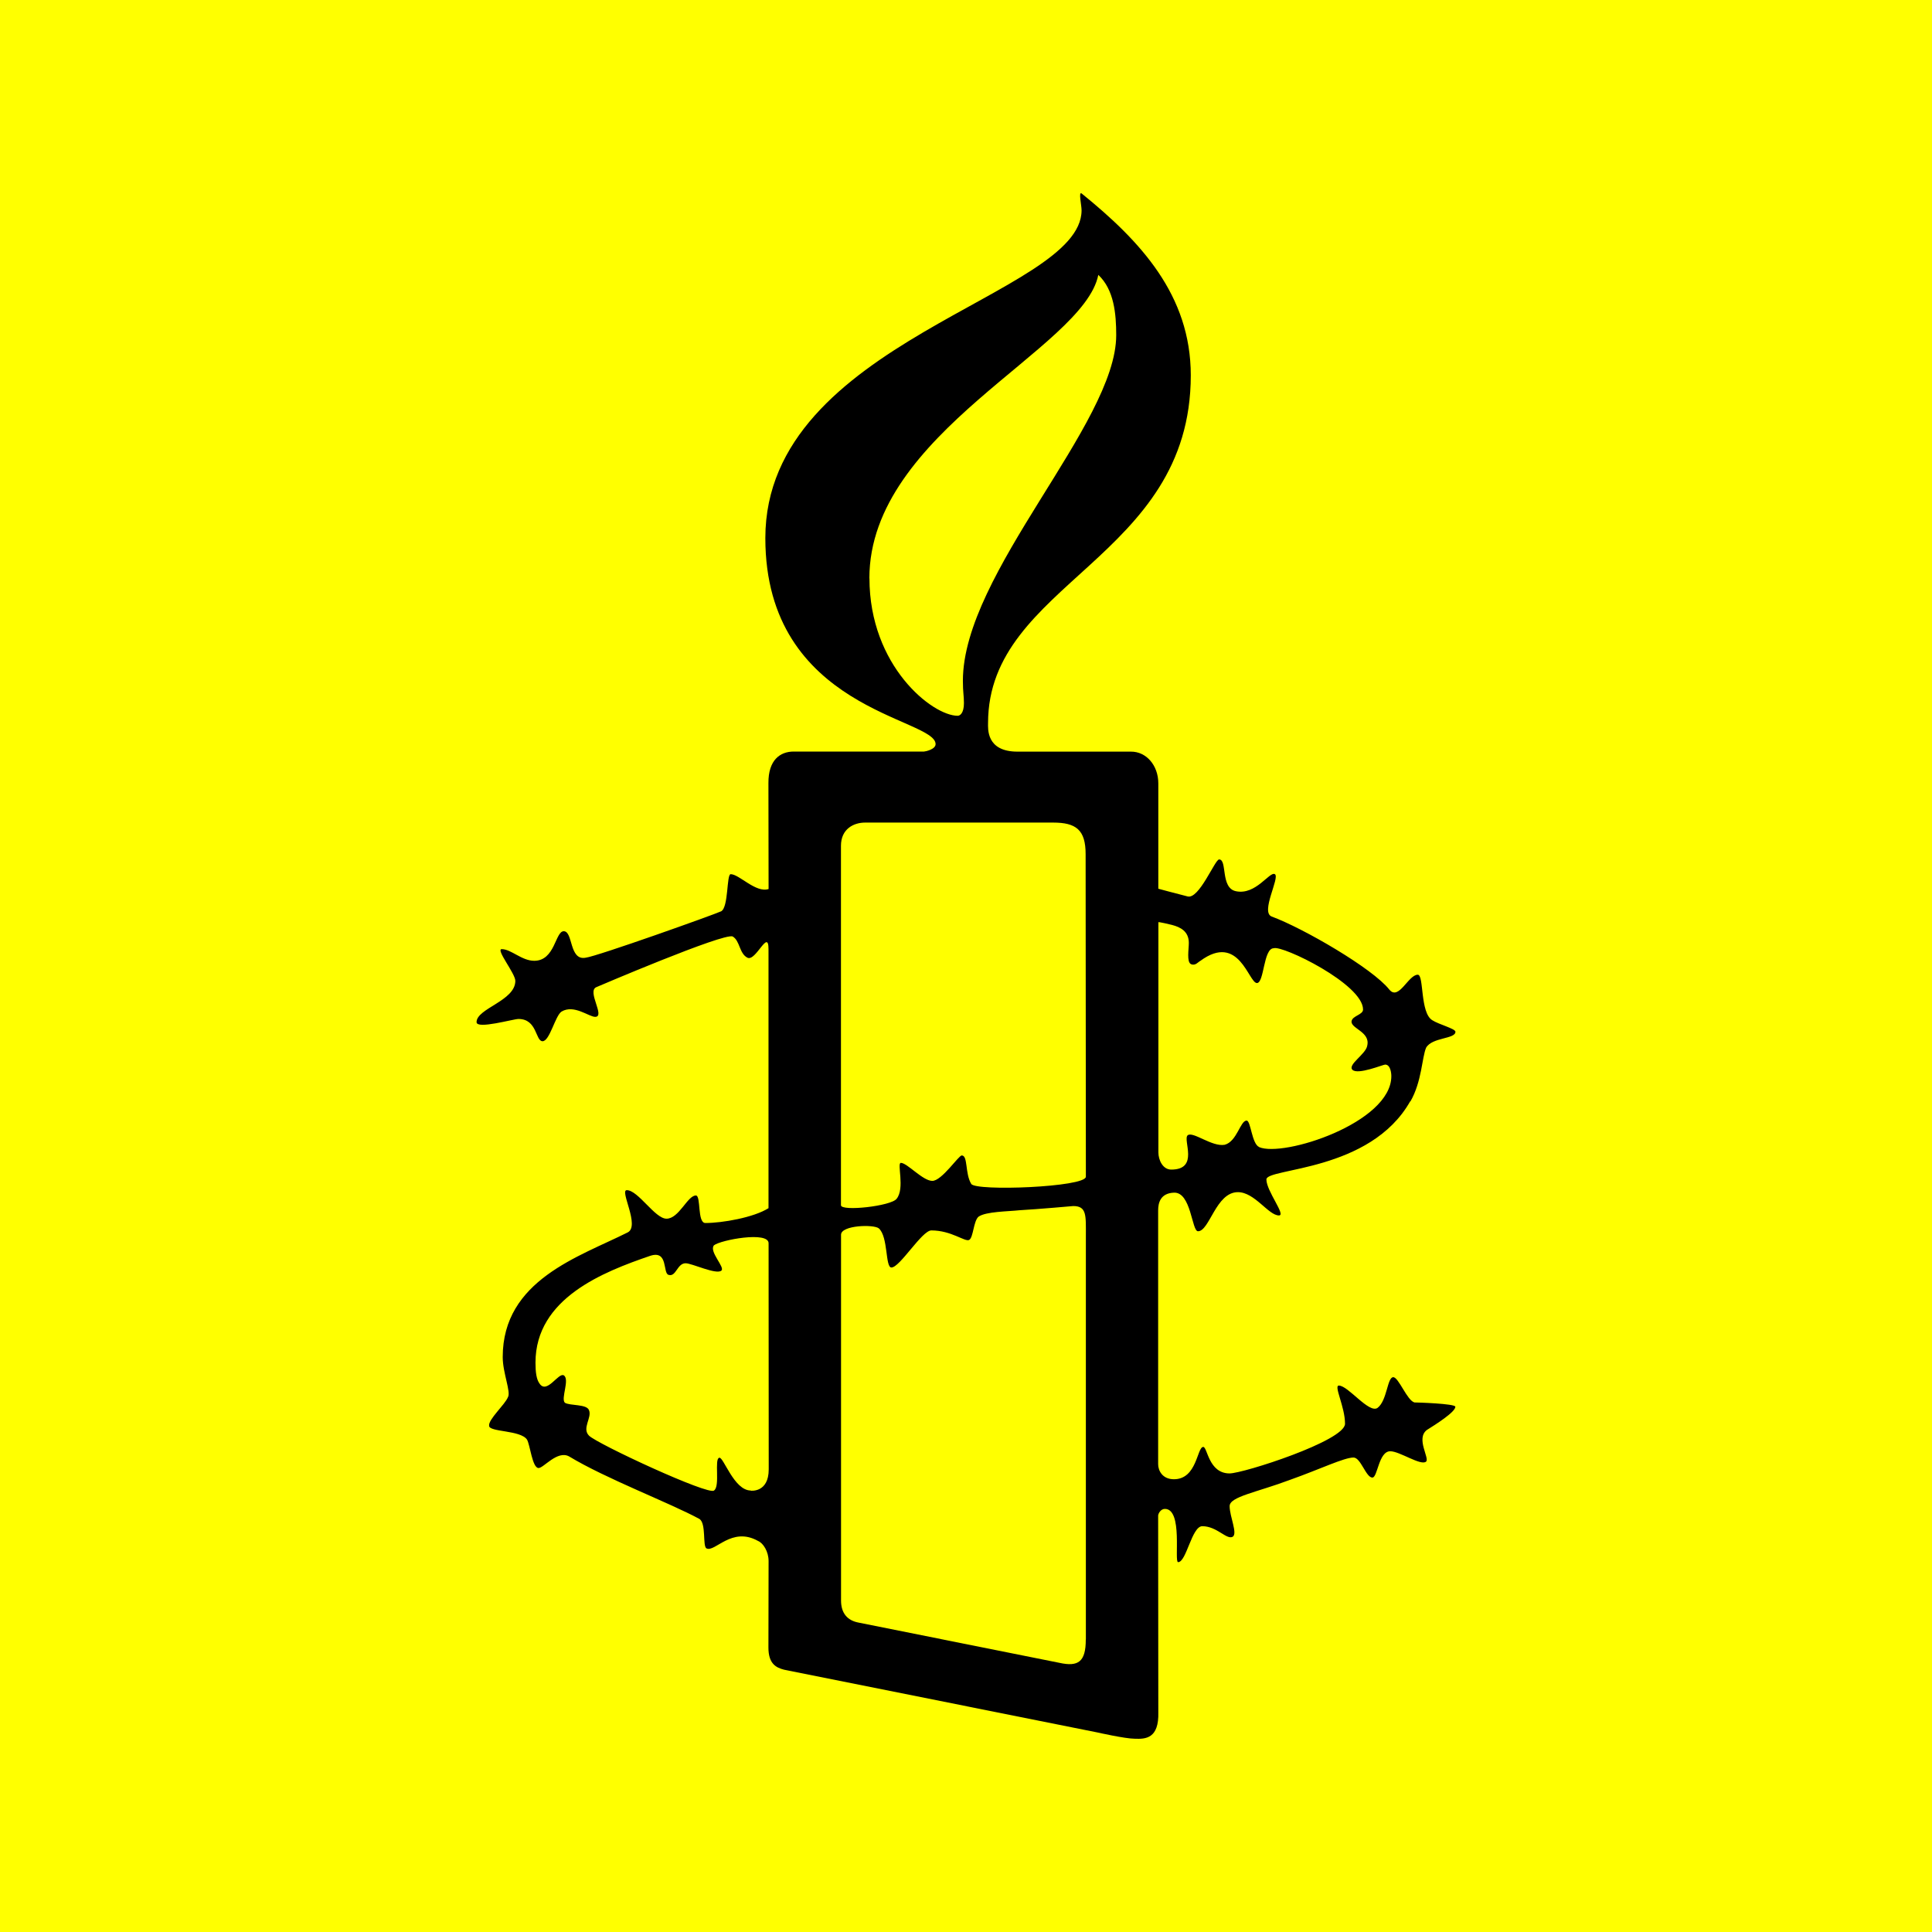
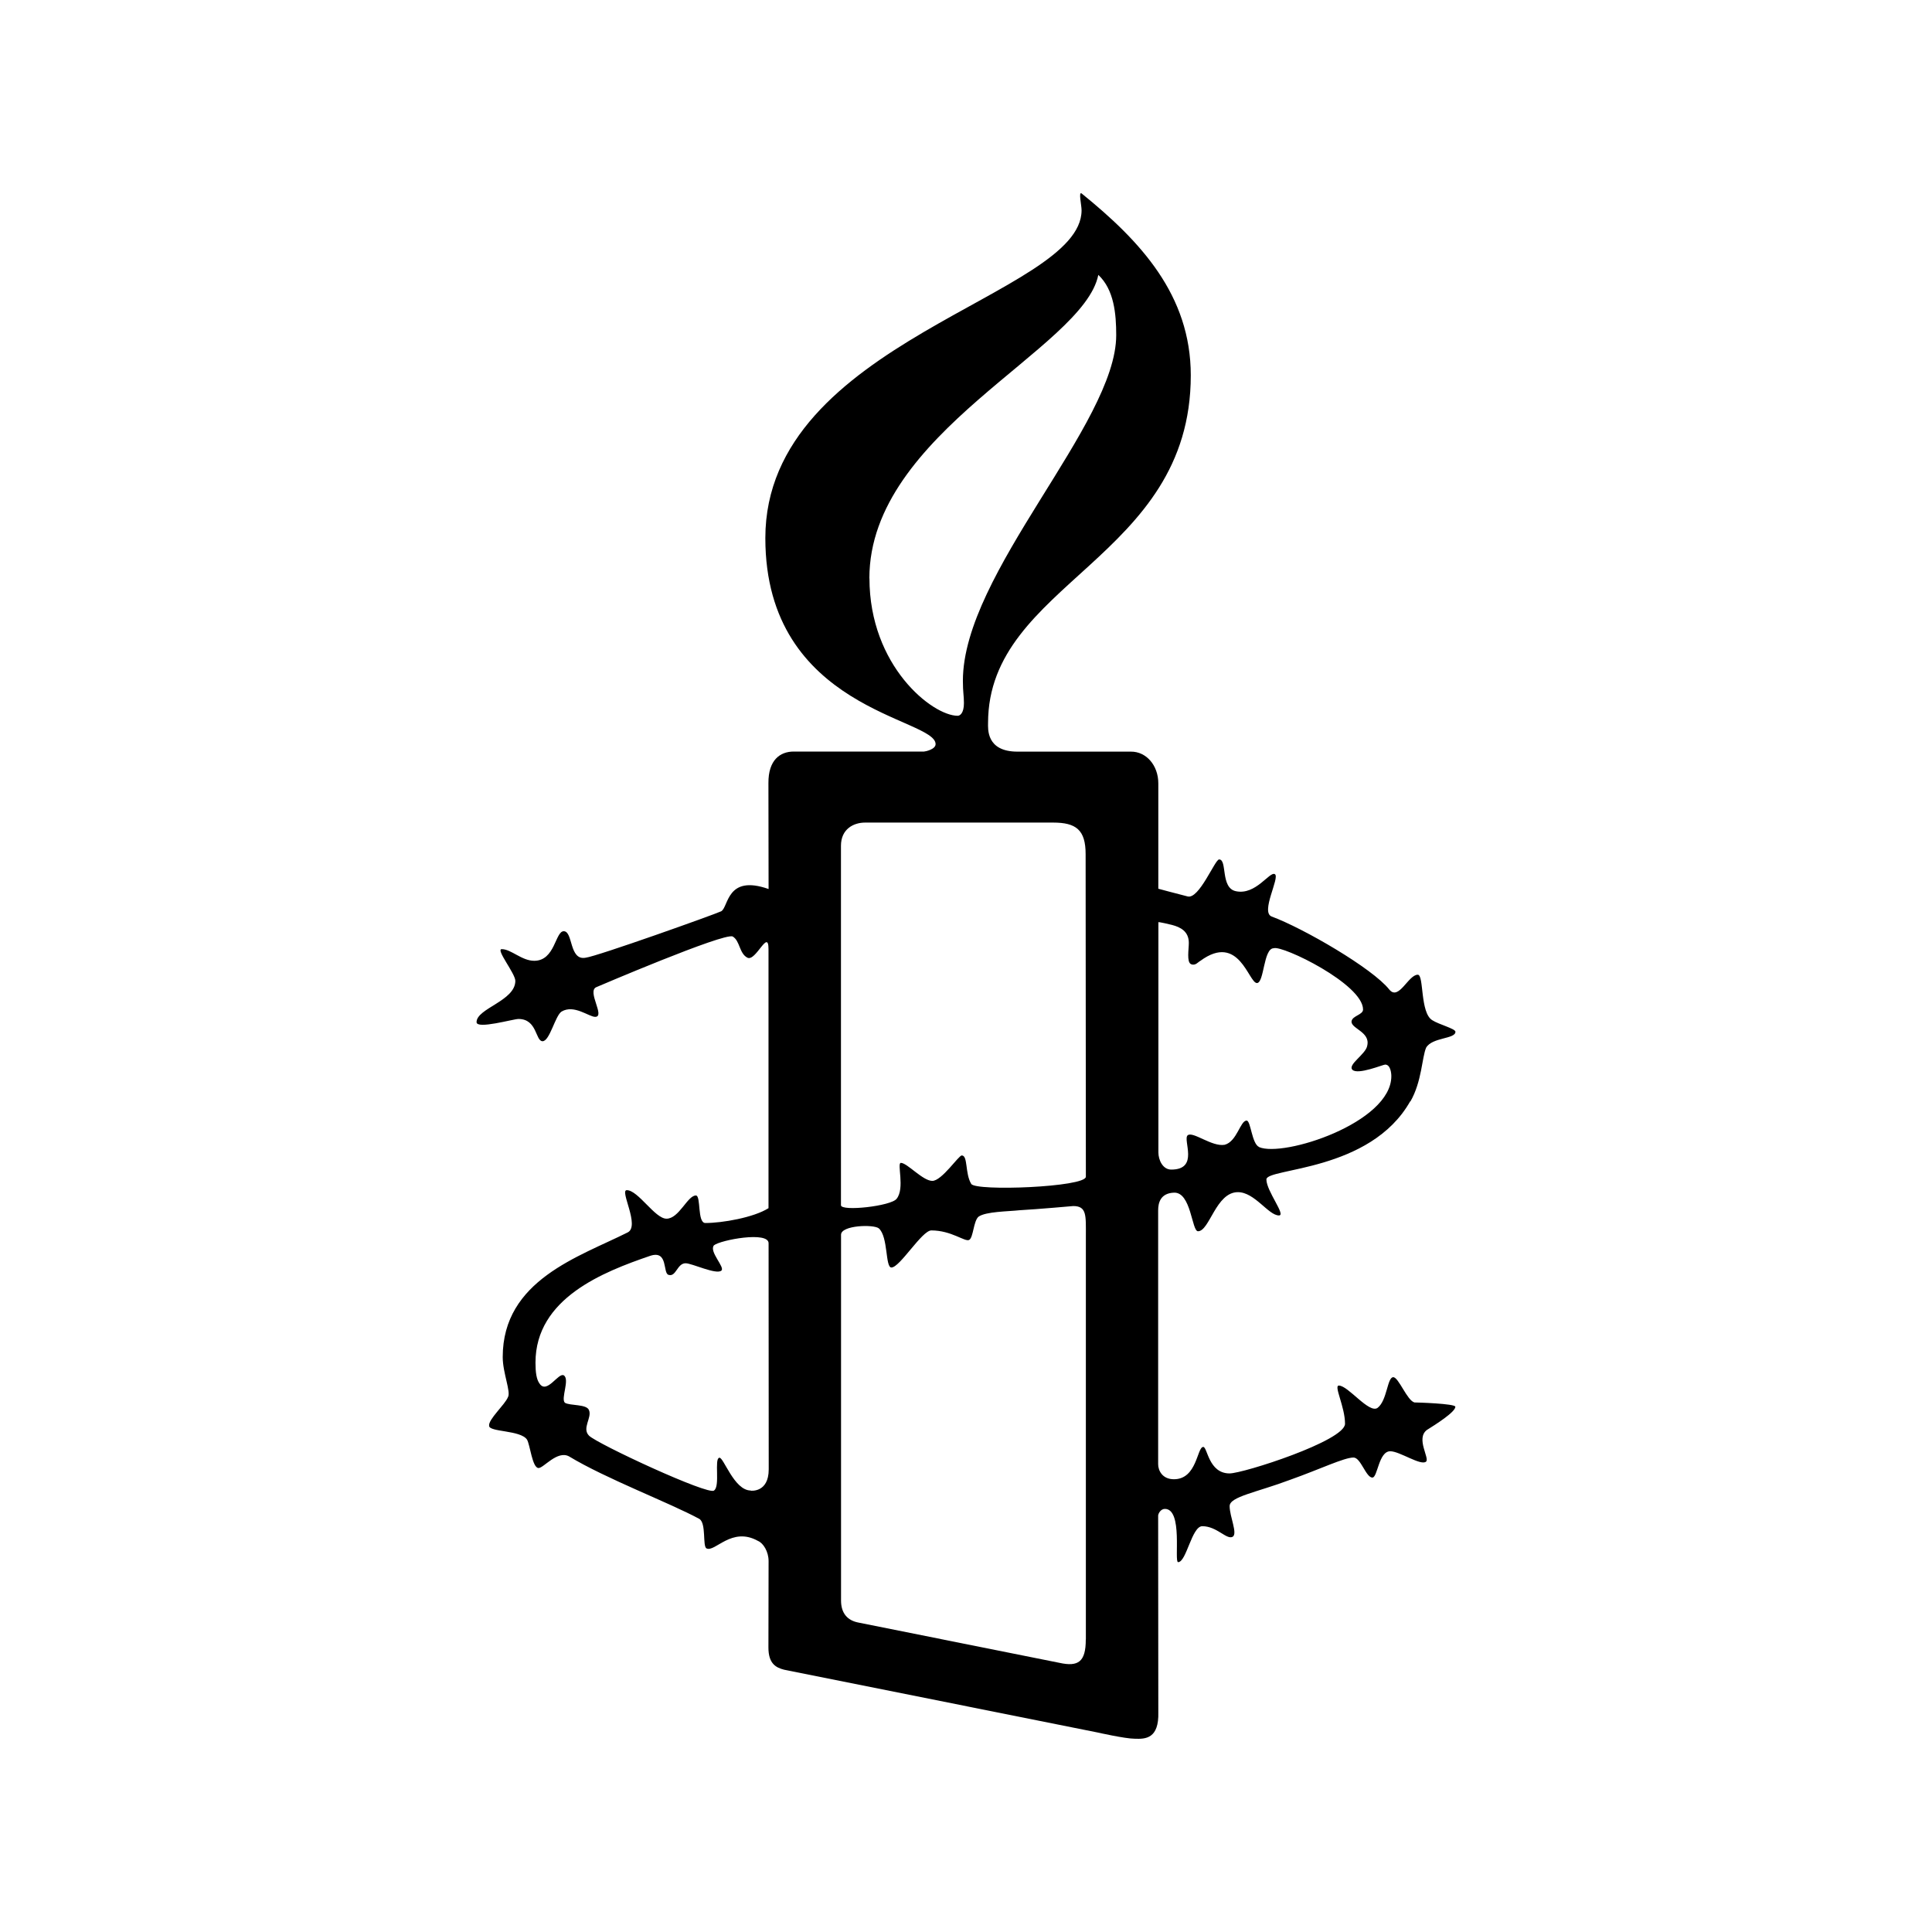
<svg xmlns="http://www.w3.org/2000/svg" width="72" height="72" viewBox="0 0 72 72" fill="none">
-   <rect width="72" height="72" fill="#FFFF00" />
-   <path d="M46.923 42.745C46.649 42.626 46.615 41.761 46.458 41.761C46.22 41.761 46.1 42.544 45.638 42.663C45.161 42.745 44.461 42.153 44.262 42.308C44.066 42.471 44.705 43.587 43.649 43.587C43.332 43.587 43.17 43.227 43.17 42.95V34.366C43.17 34.366 43.206 34.354 43.679 34.47C43.99 34.552 44.304 34.707 44.304 35.141C44.304 35.372 44.22 35.846 44.38 35.928C44.545 36.009 44.654 35.846 44.733 35.809C46.178 34.746 46.531 36.635 46.842 36.635C47.117 36.635 47.08 35.338 47.469 35.338C47.786 35.217 50.797 36.675 50.797 37.622C50.797 37.819 50.402 37.853 50.369 38.056C50.33 38.332 51.072 38.448 50.954 38.964C50.912 39.282 50.209 39.674 50.402 39.869C50.604 40.066 51.542 39.674 51.621 39.674C51.817 39.674 51.851 39.984 51.851 40.106C51.851 41.842 47.822 43.145 46.918 42.747M36.195 44.12C35.959 43.734 36.077 43.06 35.842 43.06C35.724 43.06 35.099 44.008 34.744 44.008C34.388 44.008 33.808 43.337 33.573 43.337C33.416 43.337 33.73 44.284 33.416 44.673C33.22 44.949 31.34 45.155 31.34 44.915V31.521C31.34 30.892 31.814 30.655 32.239 30.655H39.245C40.102 30.655 40.458 30.926 40.458 31.831L40.467 43.852C40.467 44.244 36.349 44.402 36.195 44.12ZM40.464 61.101C40.464 61.93 40.186 62.124 39.483 61.969L32.01 60.472C31.578 60.396 31.343 60.117 31.343 59.646V46.015C31.343 45.66 32.559 45.62 32.752 45.778C33.105 46.094 32.987 47.236 33.22 47.236C33.536 47.236 34.357 45.854 34.71 45.854C35.455 45.854 35.959 46.288 36.116 46.209C36.276 46.128 36.276 45.499 36.469 45.341C36.744 45.149 37.565 45.149 37.996 45.102C38.705 45.062 39.996 44.946 39.996 44.946C40.506 44.946 40.467 45.304 40.467 46.054V61.098L40.464 61.101ZM32.399 21.552C32.399 16.114 40.385 13.004 40.931 10.244C41.52 10.797 41.598 11.702 41.598 12.491C41.598 15.798 35.884 21.355 35.884 25.372C35.884 25.806 35.923 25.922 35.923 26.201C35.923 26.593 35.766 26.675 35.691 26.675C34.746 26.675 32.402 24.82 32.402 21.552M27.979 55.547C27.354 55.547 26.962 54.284 26.805 54.326C26.609 54.366 26.847 55.389 26.609 55.547C26.413 55.741 22.264 53.813 21.951 53.503C21.676 53.227 22.068 52.832 21.951 52.556C21.872 52.319 21.242 52.395 21.051 52.276C20.892 52.121 21.242 51.408 21.012 51.256C20.811 51.138 20.385 51.966 20.11 51.566C19.99 51.408 19.956 51.135 19.956 50.782C19.956 48.377 22.497 47.396 24.222 46.804C24.923 46.565 24.685 47.472 24.923 47.512C25.197 47.591 25.236 47.078 25.55 47.078C25.788 47.078 26.687 47.512 26.881 47.354C27.038 47.236 26.413 46.646 26.606 46.41C26.844 46.212 28.66 45.868 28.643 46.339L28.648 54.758C28.648 55.64 27.976 55.553 27.976 55.553M52.559 41.053C52.991 40.306 52.991 39.401 53.148 39.043C53.377 38.651 54.24 38.727 54.24 38.451C54.24 38.335 53.615 38.177 53.377 38.02C52.915 37.743 53.072 36.325 52.837 36.325C52.481 36.325 52.128 37.309 51.775 36.878C51.153 36.088 48.568 34.591 47.394 34.157C46.962 33.999 47.708 32.7 47.511 32.578C47.315 32.46 46.806 33.37 46.06 33.213C45.472 33.094 45.747 32.029 45.433 32.029C45.276 32.029 44.688 33.526 44.257 33.407C43.786 33.289 43.167 33.12 43.167 33.12V29.195C43.167 28.524 42.719 28.005 42.144 28.011H37.917C36.744 28.011 36.822 27.145 36.822 26.945C36.822 21.707 44.377 20.842 44.377 13.988C44.377 10.994 42.5 8.984 40.307 7.208C40.186 7.132 40.307 7.642 40.307 7.839C40.307 11.031 28.522 12.685 28.522 20.052C28.522 26.469 34.867 26.745 34.867 27.732C34.867 27.929 34.478 28.008 34.435 28.008H29.581C29.071 28.008 28.631 28.324 28.637 29.184L28.643 33.131C28.169 33.289 27.547 32.578 27.231 32.578C27.074 32.578 27.155 33.802 26.878 33.96C26.643 34.075 22.222 35.651 21.825 35.691C21.206 35.809 21.362 34.704 21.009 34.704C20.69 34.704 20.69 35.806 19.909 35.806C19.441 35.806 19.051 35.372 18.698 35.372C18.463 35.372 19.205 36.28 19.205 36.553C19.205 37.303 17.76 37.577 17.76 38.093C17.76 38.369 19.127 37.974 19.323 37.974C20.026 37.974 19.951 38.803 20.22 38.803C20.488 38.803 20.69 37.85 20.928 37.698C21.393 37.422 21.945 37.895 22.18 37.895C22.57 37.895 21.867 36.948 22.22 36.79C22.22 36.79 26.99 34.746 27.306 34.901C27.581 35.062 27.545 35.533 27.855 35.691C28.166 35.846 28.64 34.588 28.64 35.372V45.025C28.088 45.375 26.914 45.578 26.287 45.578C25.979 45.578 26.13 44.552 25.934 44.552C25.62 44.552 25.306 45.417 24.839 45.417C24.407 45.417 23.783 44.354 23.357 44.354C23.082 44.354 23.861 45.691 23.393 45.928C21.589 46.835 18.735 47.704 18.735 50.574C18.735 51.169 19.051 51.882 18.928 52.071C18.816 52.35 18.191 52.9 18.228 53.136C18.228 53.373 19.401 53.291 19.64 53.65C19.755 53.841 19.836 54.709 20.071 54.709C20.262 54.709 20.768 54.041 21.206 54.275C22.573 55.104 24.959 56.006 26.06 56.604C26.329 56.762 26.175 57.625 26.329 57.704C26.645 57.861 27.267 56.875 28.25 57.427C28.447 57.509 28.643 57.825 28.643 58.177L28.637 61.4C28.637 61.992 28.909 62.147 29.225 62.226L40.895 64.563C40.895 64.563 41.931 64.797 42.285 64.797C42.691 64.814 43.195 64.797 43.167 63.807L43.161 56.486C43.161 56.412 43.254 56.232 43.411 56.232C44.094 56.232 43.749 58.217 43.904 58.217C44.215 58.217 44.413 56.877 44.806 56.877C45.352 56.877 45.708 57.391 45.937 57.272C46.133 57.154 45.825 56.522 45.825 56.128C45.825 55.775 46.836 55.617 48.091 55.144C49.187 54.755 50.089 54.318 50.442 54.318C50.713 54.318 50.904 55.065 51.145 55.065C51.341 55.065 51.377 54.084 51.811 54.084C52.161 54.084 52.943 54.631 53.142 54.473C53.296 54.357 52.75 53.607 53.178 53.289C53.495 53.091 54.237 52.623 54.237 52.426C54.237 52.307 52.789 52.265 52.711 52.265C52.436 52.189 52.122 51.324 51.923 51.324C51.697 51.324 51.697 52.189 51.341 52.465C51.024 52.699 50.245 51.636 49.895 51.636C49.697 51.636 50.125 52.426 50.125 53.06C50.125 53.695 46.332 54.91 45.822 54.91C45.038 54.91 44.999 53.923 44.842 53.923C44.607 53.923 44.615 55.127 43.749 55.127C43.318 55.127 43.161 54.803 43.161 54.566V45.107C43.161 44.836 43.24 44.467 43.749 44.447C44.394 44.419 44.411 45.885 44.646 45.885C45.077 45.885 45.313 44.428 46.133 44.428C46.761 44.428 47.271 45.296 47.663 45.296C47.937 45.296 47.195 44.388 47.195 43.954C47.195 43.52 51.069 43.678 52.556 41.039" fill="black" />
+   <path d="M46.923 42.745C46.649 42.626 46.615 41.761 46.458 41.761C46.22 41.761 46.1 42.544 45.638 42.663C45.161 42.745 44.461 42.153 44.262 42.308C44.066 42.471 44.705 43.587 43.649 43.587C43.332 43.587 43.17 43.227 43.17 42.95V34.366C43.17 34.366 43.206 34.354 43.679 34.47C43.99 34.552 44.304 34.707 44.304 35.141C44.304 35.372 44.22 35.846 44.38 35.928C44.545 36.009 44.654 35.846 44.733 35.809C46.178 34.746 46.531 36.635 46.842 36.635C47.117 36.635 47.08 35.338 47.469 35.338C47.786 35.217 50.797 36.675 50.797 37.622C50.797 37.819 50.402 37.853 50.369 38.056C50.33 38.332 51.072 38.448 50.954 38.964C50.912 39.282 50.209 39.674 50.402 39.869C50.604 40.066 51.542 39.674 51.621 39.674C51.817 39.674 51.851 39.984 51.851 40.106C51.851 41.842 47.822 43.145 46.918 42.747M36.195 44.12C35.959 43.734 36.077 43.06 35.842 43.06C35.724 43.06 35.099 44.008 34.744 44.008C34.388 44.008 33.808 43.337 33.573 43.337C33.416 43.337 33.73 44.284 33.416 44.673C33.22 44.949 31.34 45.155 31.34 44.915V31.521C31.34 30.892 31.814 30.655 32.239 30.655H39.245C40.102 30.655 40.458 30.926 40.458 31.831L40.467 43.852C40.467 44.244 36.349 44.402 36.195 44.12ZM40.464 61.101C40.464 61.93 40.186 62.124 39.483 61.969L32.01 60.472C31.578 60.396 31.343 60.117 31.343 59.646V46.015C31.343 45.66 32.559 45.62 32.752 45.778C33.105 46.094 32.987 47.236 33.22 47.236C33.536 47.236 34.357 45.854 34.71 45.854C35.455 45.854 35.959 46.288 36.116 46.209C36.276 46.128 36.276 45.499 36.469 45.341C36.744 45.149 37.565 45.149 37.996 45.102C38.705 45.062 39.996 44.946 39.996 44.946C40.506 44.946 40.467 45.304 40.467 46.054V61.098L40.464 61.101ZM32.399 21.552C32.399 16.114 40.385 13.004 40.931 10.244C41.52 10.797 41.598 11.702 41.598 12.491C41.598 15.798 35.884 21.355 35.884 25.372C35.884 25.806 35.923 25.922 35.923 26.201C35.923 26.593 35.766 26.675 35.691 26.675C34.746 26.675 32.402 24.82 32.402 21.552M27.979 55.547C27.354 55.547 26.962 54.284 26.805 54.326C26.609 54.366 26.847 55.389 26.609 55.547C26.413 55.741 22.264 53.813 21.951 53.503C21.676 53.227 22.068 52.832 21.951 52.556C21.872 52.319 21.242 52.395 21.051 52.276C20.892 52.121 21.242 51.408 21.012 51.256C20.811 51.138 20.385 51.966 20.11 51.566C19.99 51.408 19.956 51.135 19.956 50.782C19.956 48.377 22.497 47.396 24.222 46.804C24.923 46.565 24.685 47.472 24.923 47.512C25.197 47.591 25.236 47.078 25.55 47.078C25.788 47.078 26.687 47.512 26.881 47.354C27.038 47.236 26.413 46.646 26.606 46.41C26.844 46.212 28.66 45.868 28.643 46.339L28.648 54.758C28.648 55.64 27.976 55.553 27.976 55.553M52.559 41.053C52.991 40.306 52.991 39.401 53.148 39.043C53.377 38.651 54.24 38.727 54.24 38.451C54.24 38.335 53.615 38.177 53.377 38.02C52.915 37.743 53.072 36.325 52.837 36.325C52.481 36.325 52.128 37.309 51.775 36.878C51.153 36.088 48.568 34.591 47.394 34.157C46.962 33.999 47.708 32.7 47.511 32.578C47.315 32.46 46.806 33.37 46.06 33.213C45.472 33.094 45.747 32.029 45.433 32.029C45.276 32.029 44.688 33.526 44.257 33.407C43.786 33.289 43.167 33.12 43.167 33.12V29.195C43.167 28.524 42.719 28.005 42.144 28.011H37.917C36.744 28.011 36.822 27.145 36.822 26.945C36.822 21.707 44.377 20.842 44.377 13.988C44.377 10.994 42.5 8.984 40.307 7.208C40.186 7.132 40.307 7.642 40.307 7.839C40.307 11.031 28.522 12.685 28.522 20.052C28.522 26.469 34.867 26.745 34.867 27.732C34.867 27.929 34.478 28.008 34.435 28.008H29.581C29.071 28.008 28.631 28.324 28.637 29.184L28.643 33.131C27.074 32.578 27.155 33.802 26.878 33.96C26.643 34.075 22.222 35.651 21.825 35.691C21.206 35.809 21.362 34.704 21.009 34.704C20.69 34.704 20.69 35.806 19.909 35.806C19.441 35.806 19.051 35.372 18.698 35.372C18.463 35.372 19.205 36.28 19.205 36.553C19.205 37.303 17.76 37.577 17.76 38.093C17.76 38.369 19.127 37.974 19.323 37.974C20.026 37.974 19.951 38.803 20.22 38.803C20.488 38.803 20.69 37.85 20.928 37.698C21.393 37.422 21.945 37.895 22.18 37.895C22.57 37.895 21.867 36.948 22.22 36.79C22.22 36.79 26.99 34.746 27.306 34.901C27.581 35.062 27.545 35.533 27.855 35.691C28.166 35.846 28.64 34.588 28.64 35.372V45.025C28.088 45.375 26.914 45.578 26.287 45.578C25.979 45.578 26.13 44.552 25.934 44.552C25.62 44.552 25.306 45.417 24.839 45.417C24.407 45.417 23.783 44.354 23.357 44.354C23.082 44.354 23.861 45.691 23.393 45.928C21.589 46.835 18.735 47.704 18.735 50.574C18.735 51.169 19.051 51.882 18.928 52.071C18.816 52.35 18.191 52.9 18.228 53.136C18.228 53.373 19.401 53.291 19.64 53.65C19.755 53.841 19.836 54.709 20.071 54.709C20.262 54.709 20.768 54.041 21.206 54.275C22.573 55.104 24.959 56.006 26.06 56.604C26.329 56.762 26.175 57.625 26.329 57.704C26.645 57.861 27.267 56.875 28.25 57.427C28.447 57.509 28.643 57.825 28.643 58.177L28.637 61.4C28.637 61.992 28.909 62.147 29.225 62.226L40.895 64.563C40.895 64.563 41.931 64.797 42.285 64.797C42.691 64.814 43.195 64.797 43.167 63.807L43.161 56.486C43.161 56.412 43.254 56.232 43.411 56.232C44.094 56.232 43.749 58.217 43.904 58.217C44.215 58.217 44.413 56.877 44.806 56.877C45.352 56.877 45.708 57.391 45.937 57.272C46.133 57.154 45.825 56.522 45.825 56.128C45.825 55.775 46.836 55.617 48.091 55.144C49.187 54.755 50.089 54.318 50.442 54.318C50.713 54.318 50.904 55.065 51.145 55.065C51.341 55.065 51.377 54.084 51.811 54.084C52.161 54.084 52.943 54.631 53.142 54.473C53.296 54.357 52.75 53.607 53.178 53.289C53.495 53.091 54.237 52.623 54.237 52.426C54.237 52.307 52.789 52.265 52.711 52.265C52.436 52.189 52.122 51.324 51.923 51.324C51.697 51.324 51.697 52.189 51.341 52.465C51.024 52.699 50.245 51.636 49.895 51.636C49.697 51.636 50.125 52.426 50.125 53.06C50.125 53.695 46.332 54.91 45.822 54.91C45.038 54.91 44.999 53.923 44.842 53.923C44.607 53.923 44.615 55.127 43.749 55.127C43.318 55.127 43.161 54.803 43.161 54.566V45.107C43.161 44.836 43.24 44.467 43.749 44.447C44.394 44.419 44.411 45.885 44.646 45.885C45.077 45.885 45.313 44.428 46.133 44.428C46.761 44.428 47.271 45.296 47.663 45.296C47.937 45.296 47.195 44.388 47.195 43.954C47.195 43.52 51.069 43.678 52.556 41.039" fill="black" />
</svg>